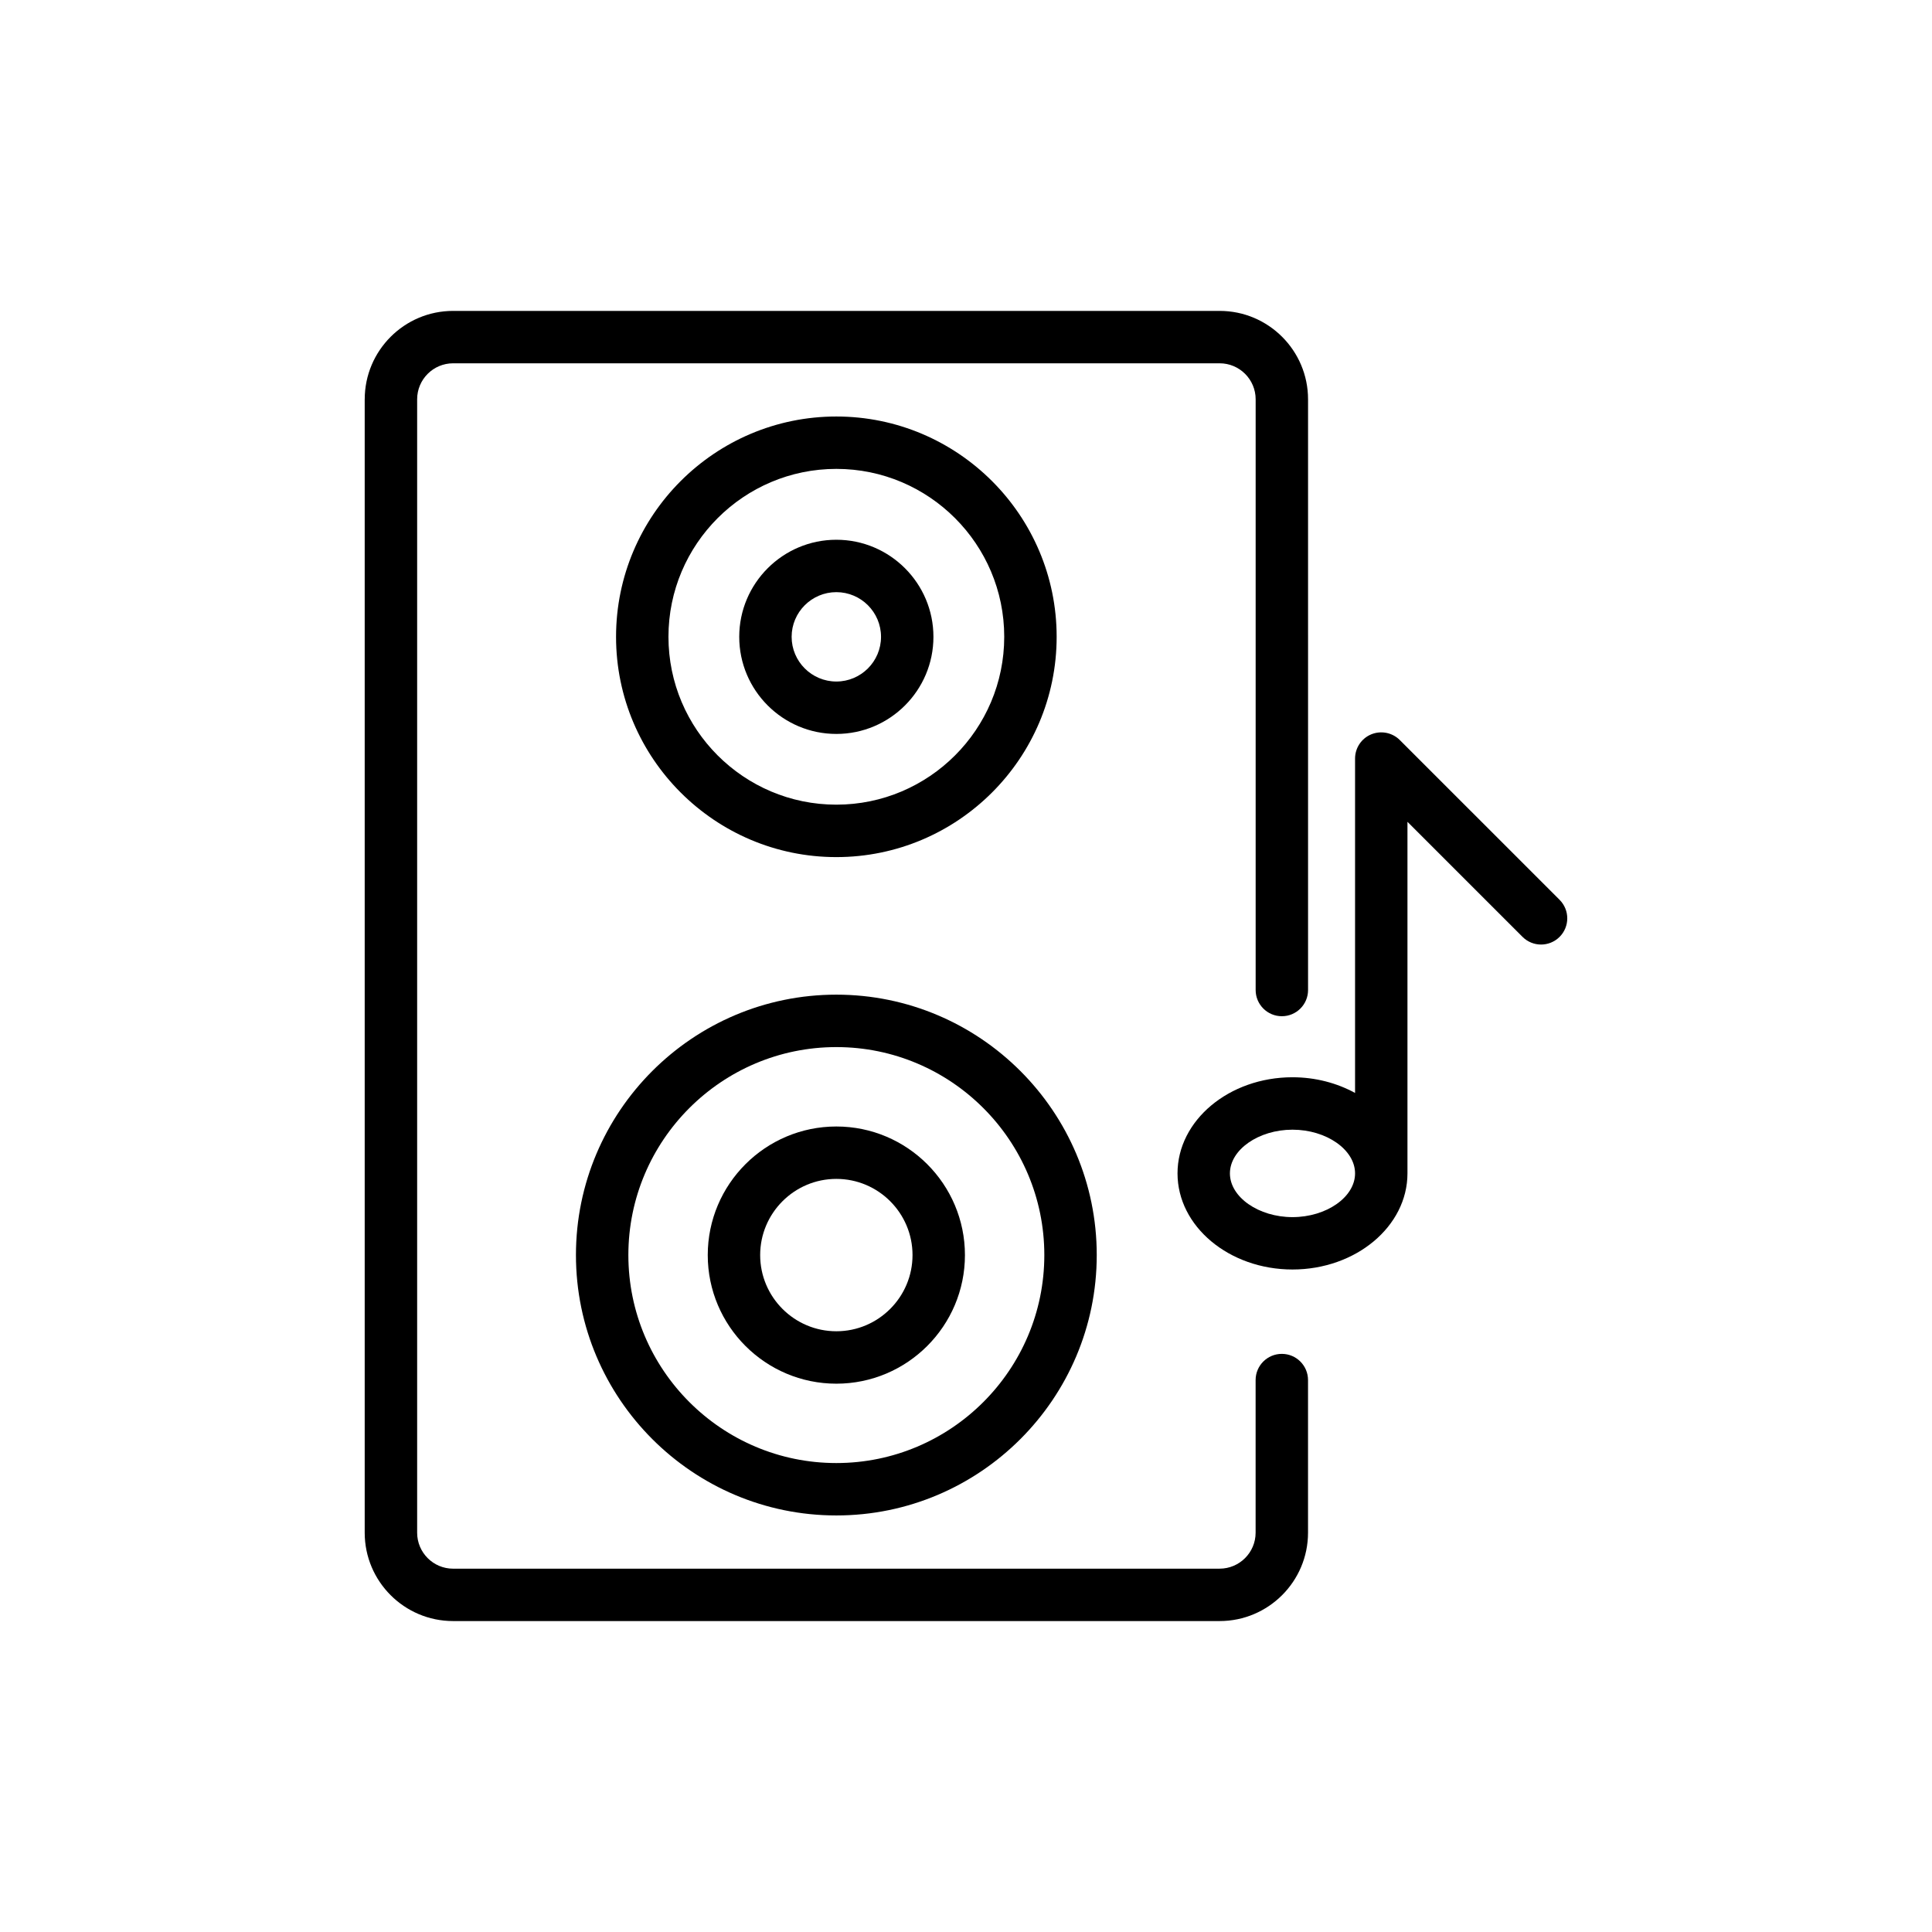
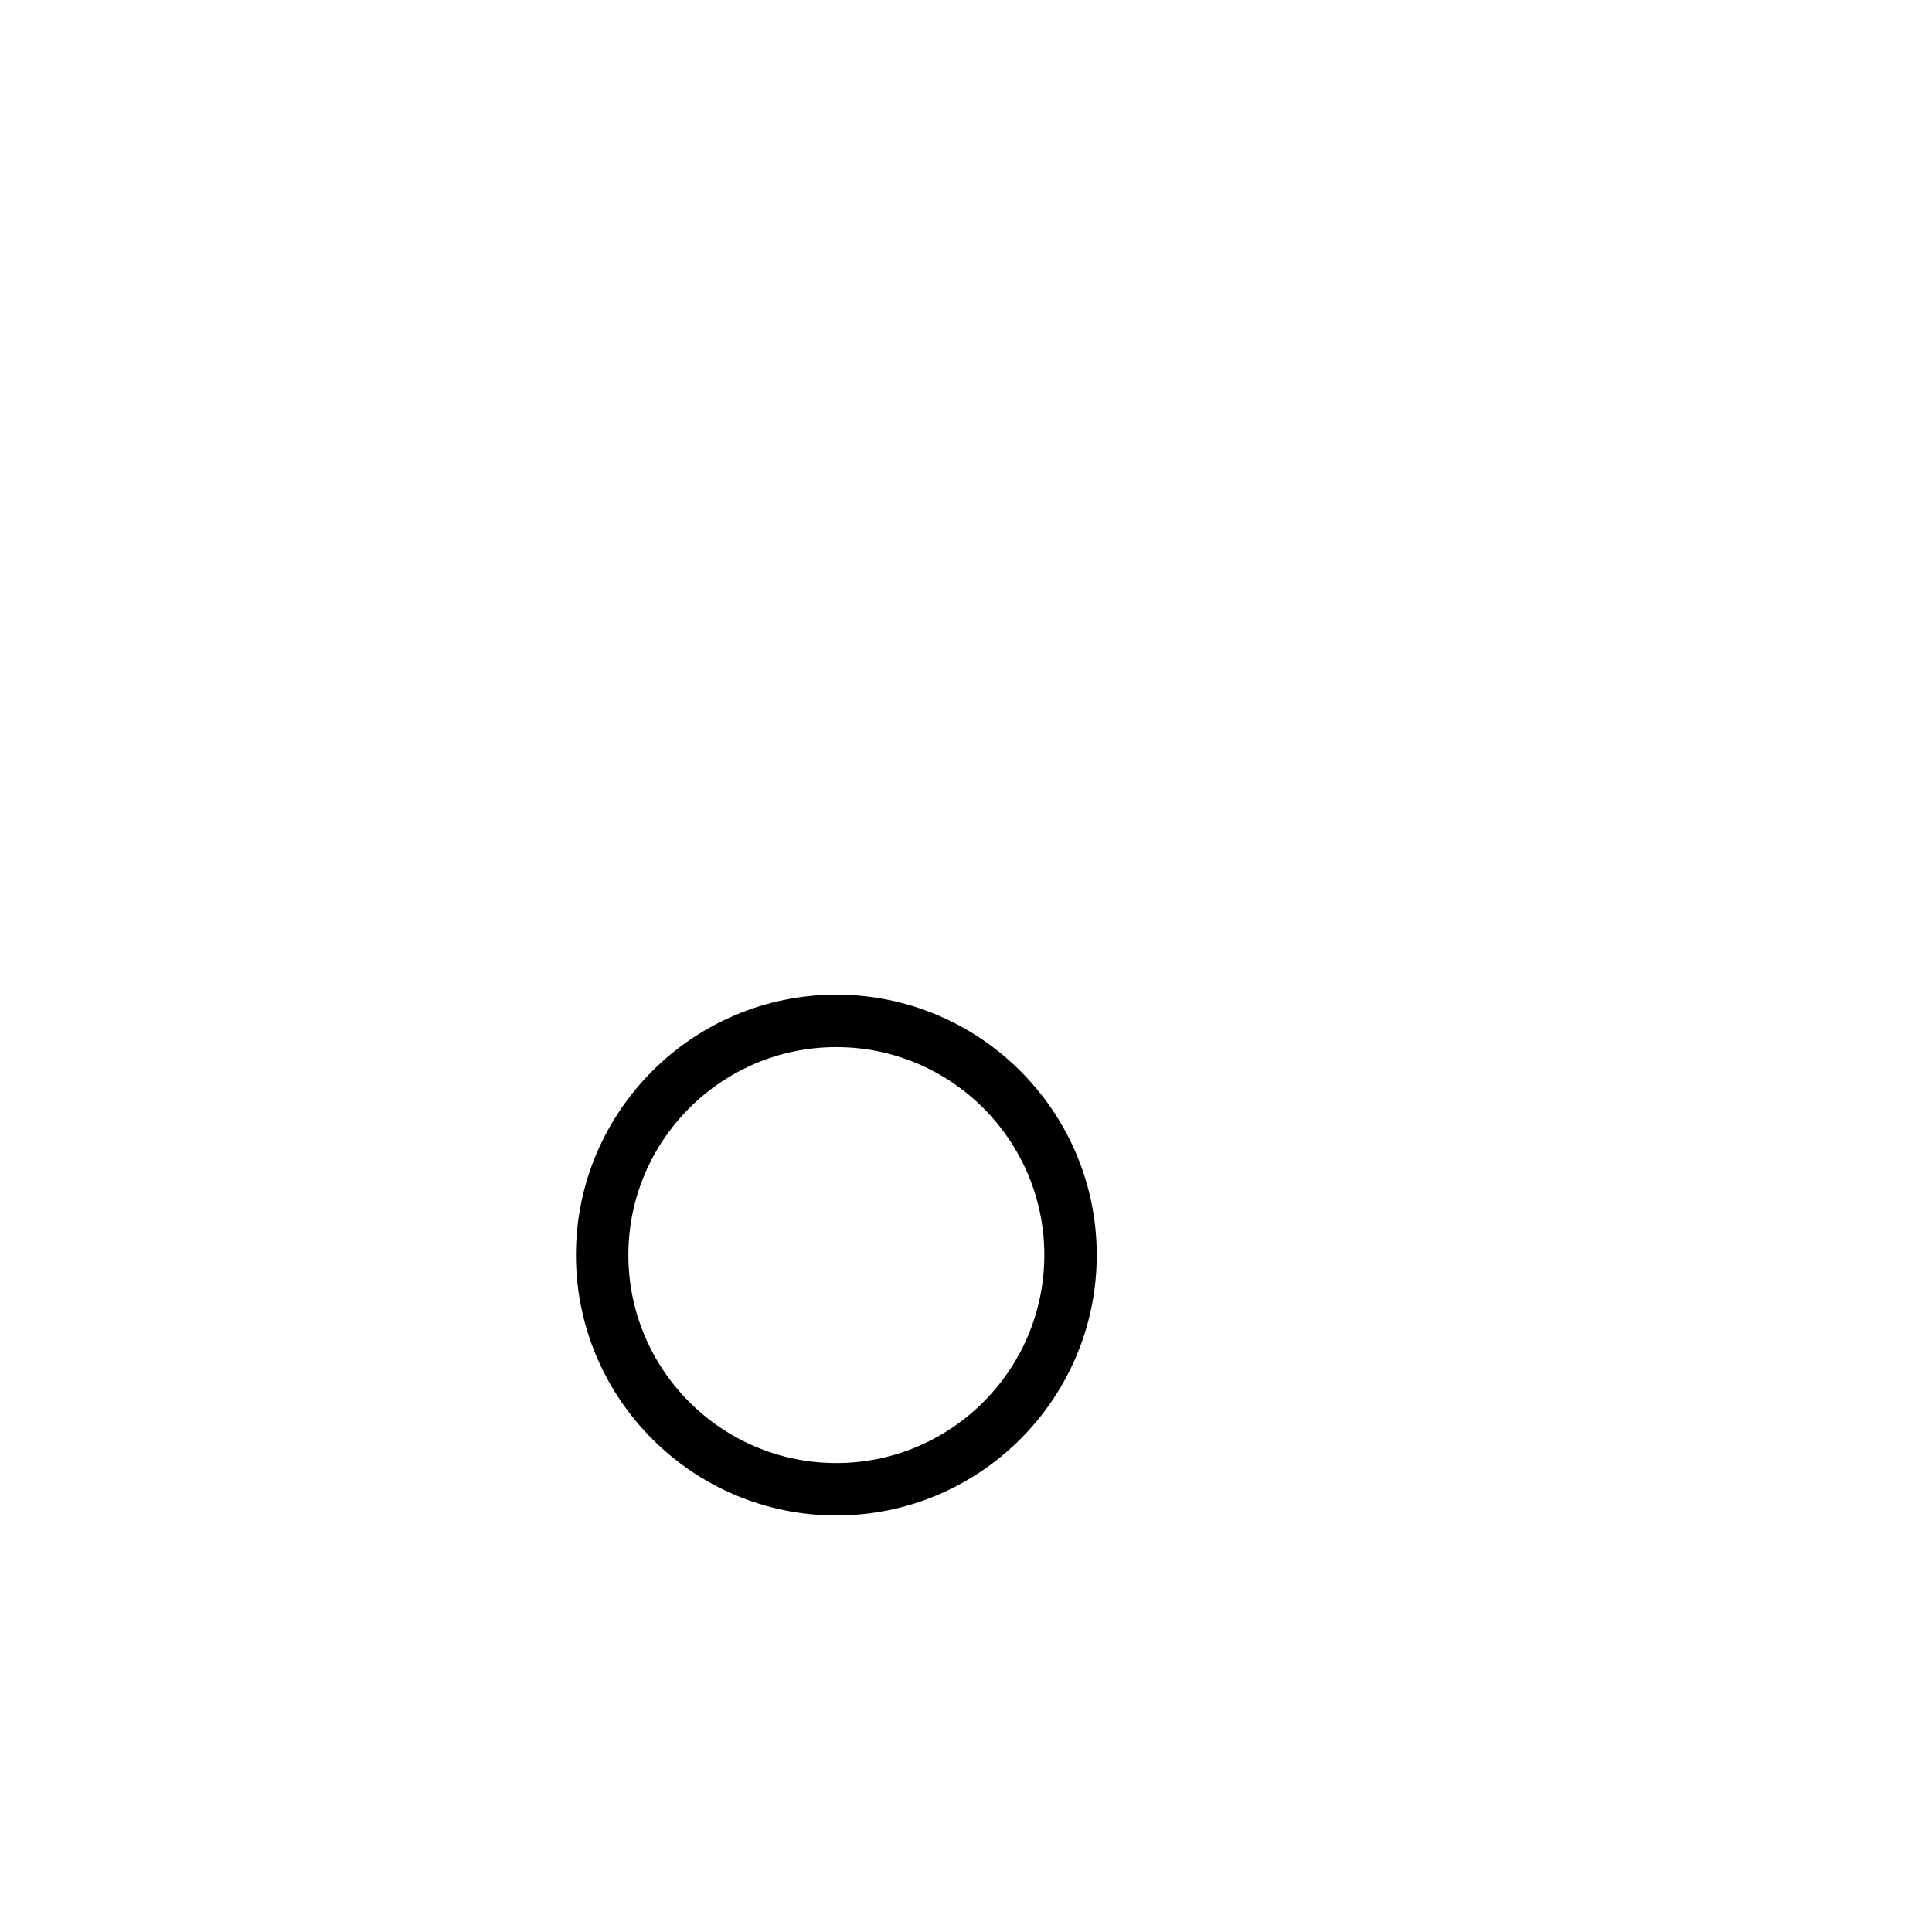
<svg xmlns="http://www.w3.org/2000/svg" fill="#000000" width="800px" height="800px" version="1.1" viewBox="144 144 512 512">
  <g>
-     <path d="m240.65 249.82v300.36c0 12.914 10.504 23.418 23.418 23.418h203.15c12.918 0 23.422-10.504 23.422-23.418v-40.445c0-3.836-3.106-6.945-6.945-6.945s-6.945 3.109-6.945 6.945v40.445c0 5.254-4.281 9.531-9.535 9.531l-203.14 0.004c-5.254 0-9.527-4.277-9.527-9.531v-300.37c0-5.258 4.273-9.535 9.527-9.535h203.15c5.254 0 9.535 4.277 9.535 9.535v156.55c0 3.836 3.106 6.945 6.945 6.945 3.84 0 6.945-3.109 6.945-6.945l-0.004-156.55c0-12.914-10.504-23.422-23.422-23.422h-203.15c-12.914 0-23.418 10.508-23.418 23.422z" />
    <path d="m365.64 545.61c38.051 0 69.008-30.957 69.008-69.008s-30.957-69.008-69.008-69.008-69.008 30.957-69.008 69.008 30.957 69.008 69.008 69.008zm0-124.12c30.395 0 55.117 24.727 55.117 55.117 0 30.395-24.727 55.117-55.117 55.117-30.395 0-55.117-24.727-55.117-55.117-0.004-30.391 24.723-55.117 55.117-55.117z" />
-     <path d="m365.64 510.69c18.793 0 34.078-15.289 34.078-34.078 0-18.793-15.285-34.078-34.078-34.078-18.789 0-34.078 15.285-34.078 34.078 0 18.789 15.285 34.078 34.078 34.078zm0-54.27c11.137 0 20.188 9.055 20.188 20.188 0 11.133-9.055 20.191-20.188 20.191-11.137 0-20.188-9.059-20.188-20.191 0-11.129 9.051-20.188 20.188-20.188z" />
-     <path d="m365.64 371.14c32.191 0 58.383-26.191 58.383-58.379 0-32.191-26.191-58.383-58.383-58.383-32.191 0-58.379 26.191-58.379 58.383-0.004 32.188 26.188 58.379 58.379 58.379zm0-102.88c24.535 0 44.492 19.957 44.492 44.492 0 24.535-19.957 44.492-44.492 44.492-24.535 0-44.492-19.957-44.492-44.492 0-24.535 19.957-44.492 44.492-44.492z" />
-     <path d="m365.64 338.5c14.188 0 25.73-11.543 25.73-25.73s-11.543-25.73-25.73-25.73c-14.191 0-25.734 11.543-25.734 25.73s11.539 25.73 25.734 25.73zm0-37.574c6.531 0 11.84 5.312 11.84 11.84 0 6.531-5.309 11.844-11.84 11.844s-11.848-5.312-11.848-11.844c0-6.527 5.316-11.84 11.848-11.84z" />
-     <path d="m507.39 338.61c-2.598 1.074-4.285 3.609-4.285 6.414v88.617c-4.781-2.609-10.461-4.156-16.582-4.156-16.797 0-30.469 11.426-30.469 25.473s13.672 25.473 30.469 25.473 30.469-11.426 30.469-25.473v-93.168l30.496 30.492c2.711 2.711 7.106 2.711 9.82 0 2.711-2.711 2.711-7.106 0-9.82l-42.352-42.348c-1.984-1.98-4.969-2.566-7.566-1.504zm-20.867 127.94c-8.984 0-16.582-5.305-16.582-11.586 0-6.277 7.594-11.586 16.582-11.586 8.984 0 16.582 5.305 16.582 11.586s-7.594 11.586-16.582 11.586z" />
  </g>
</svg>